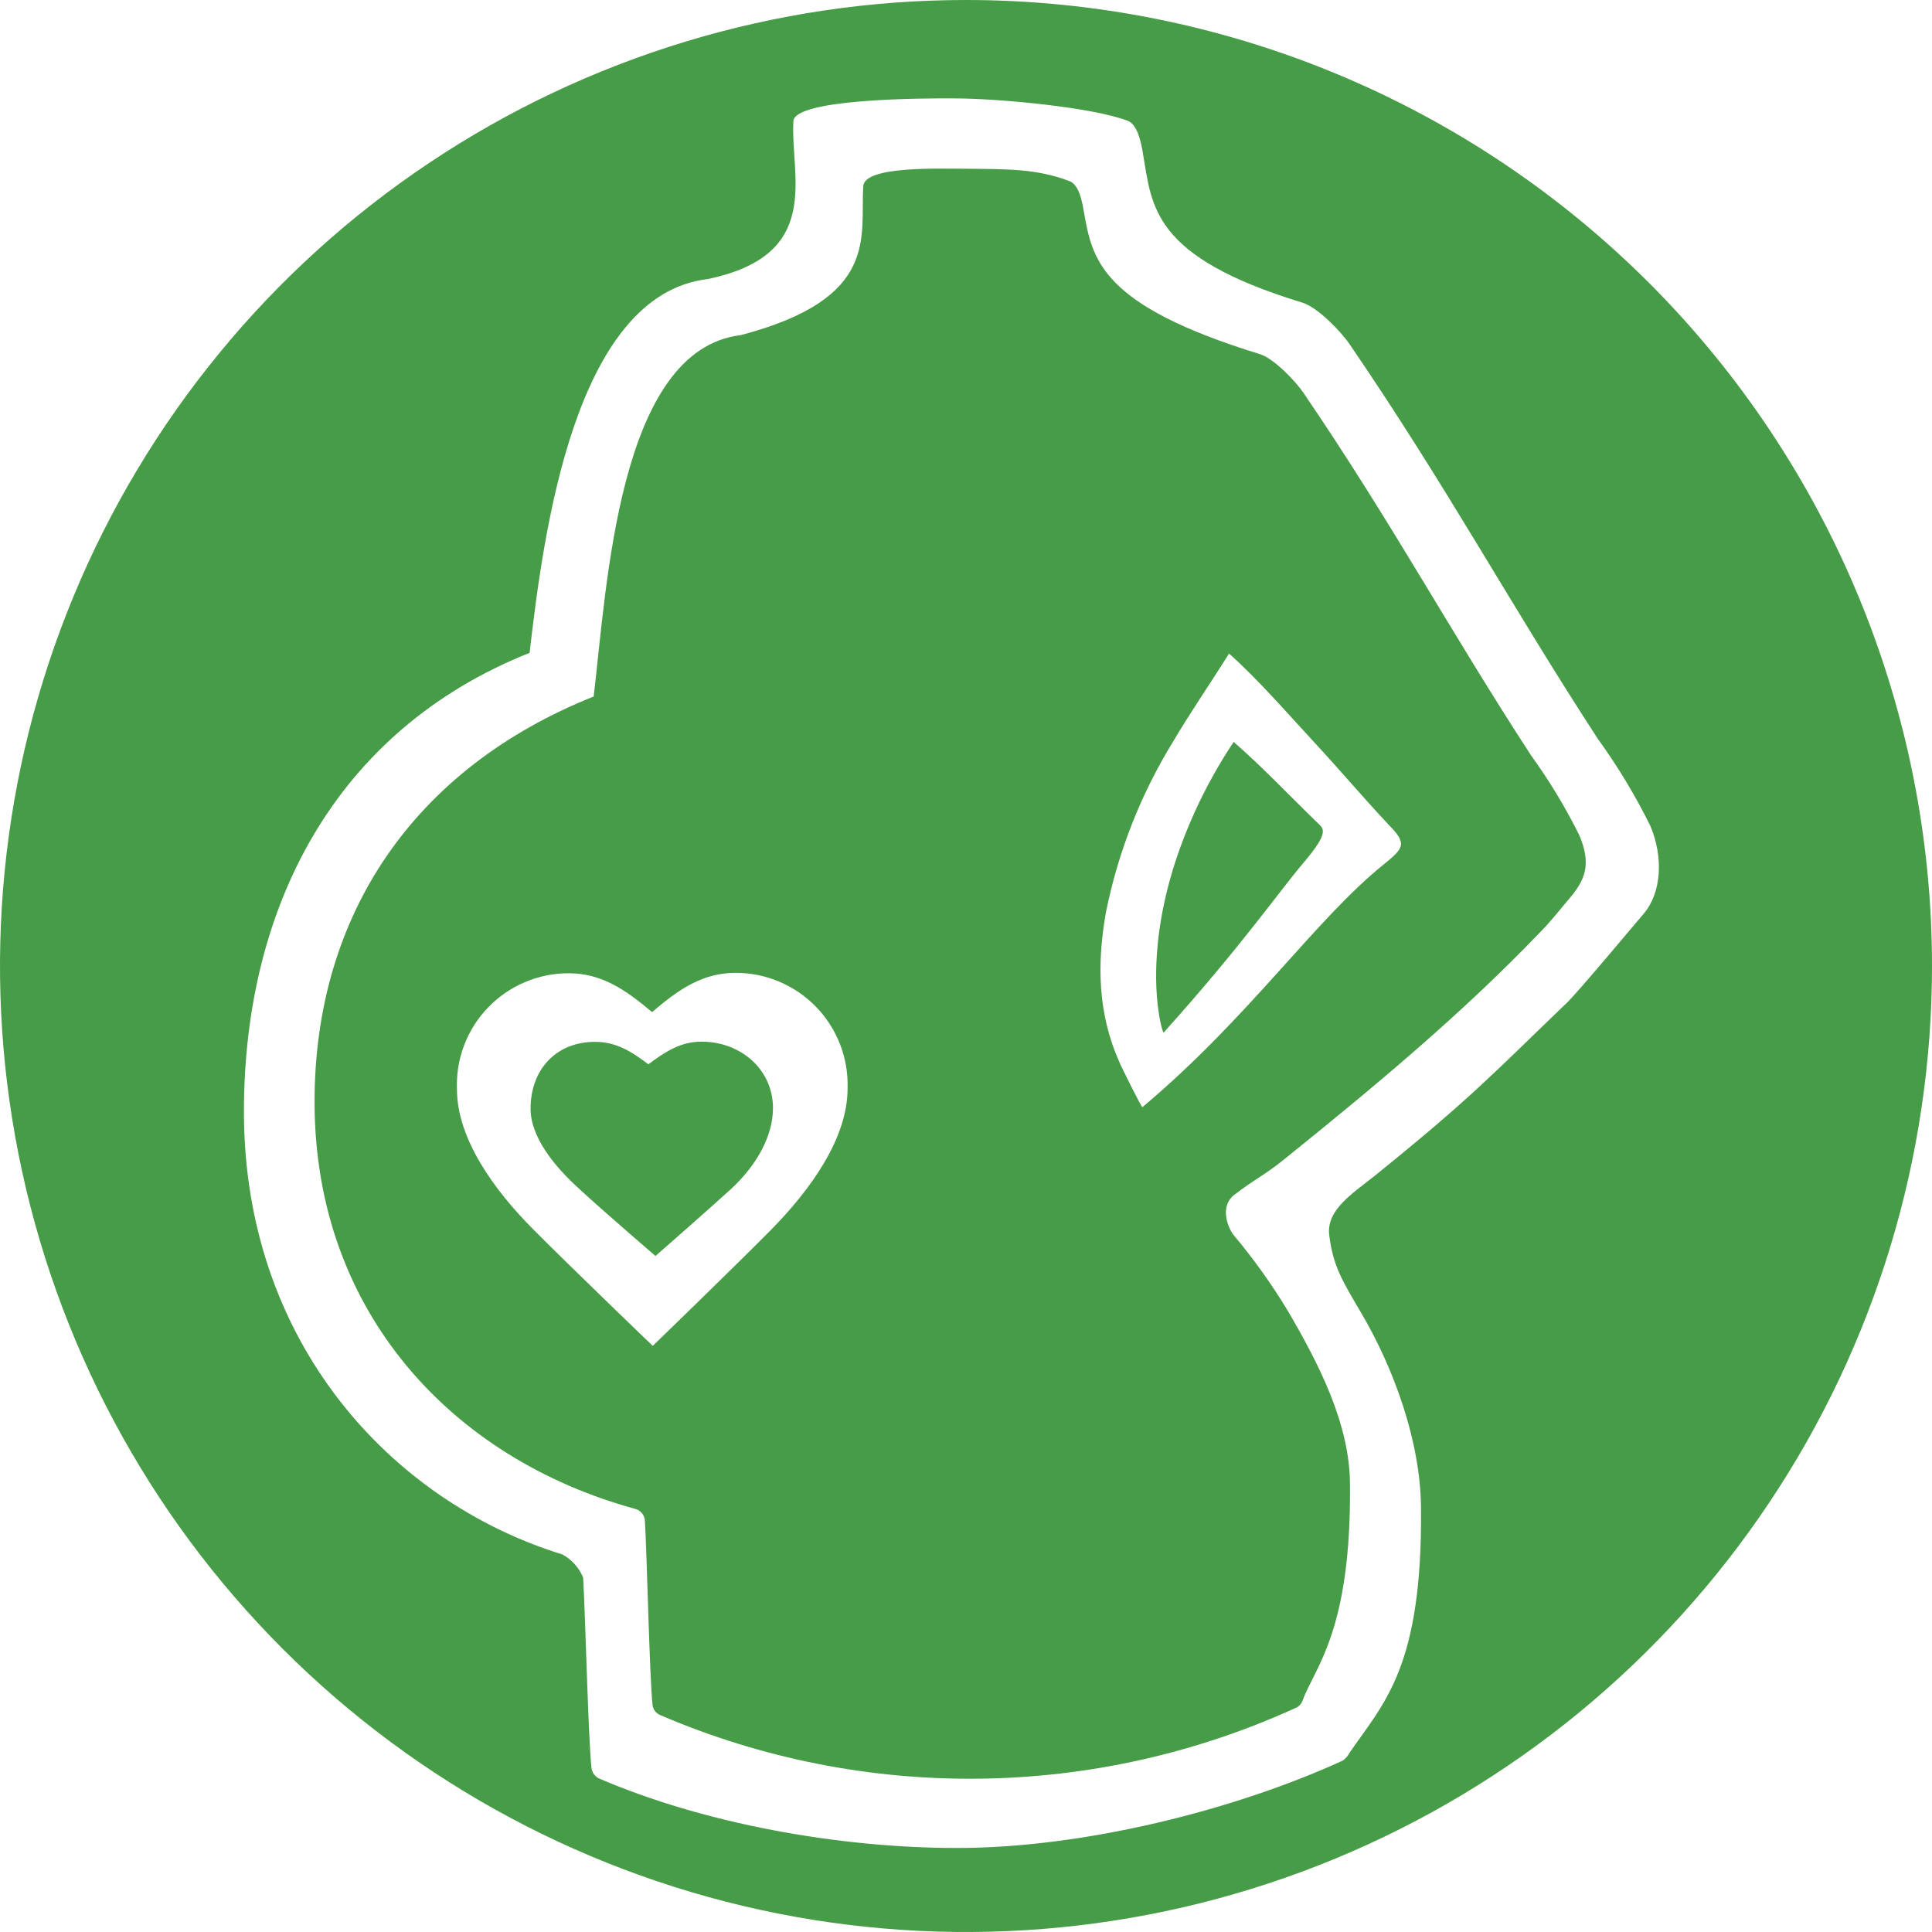
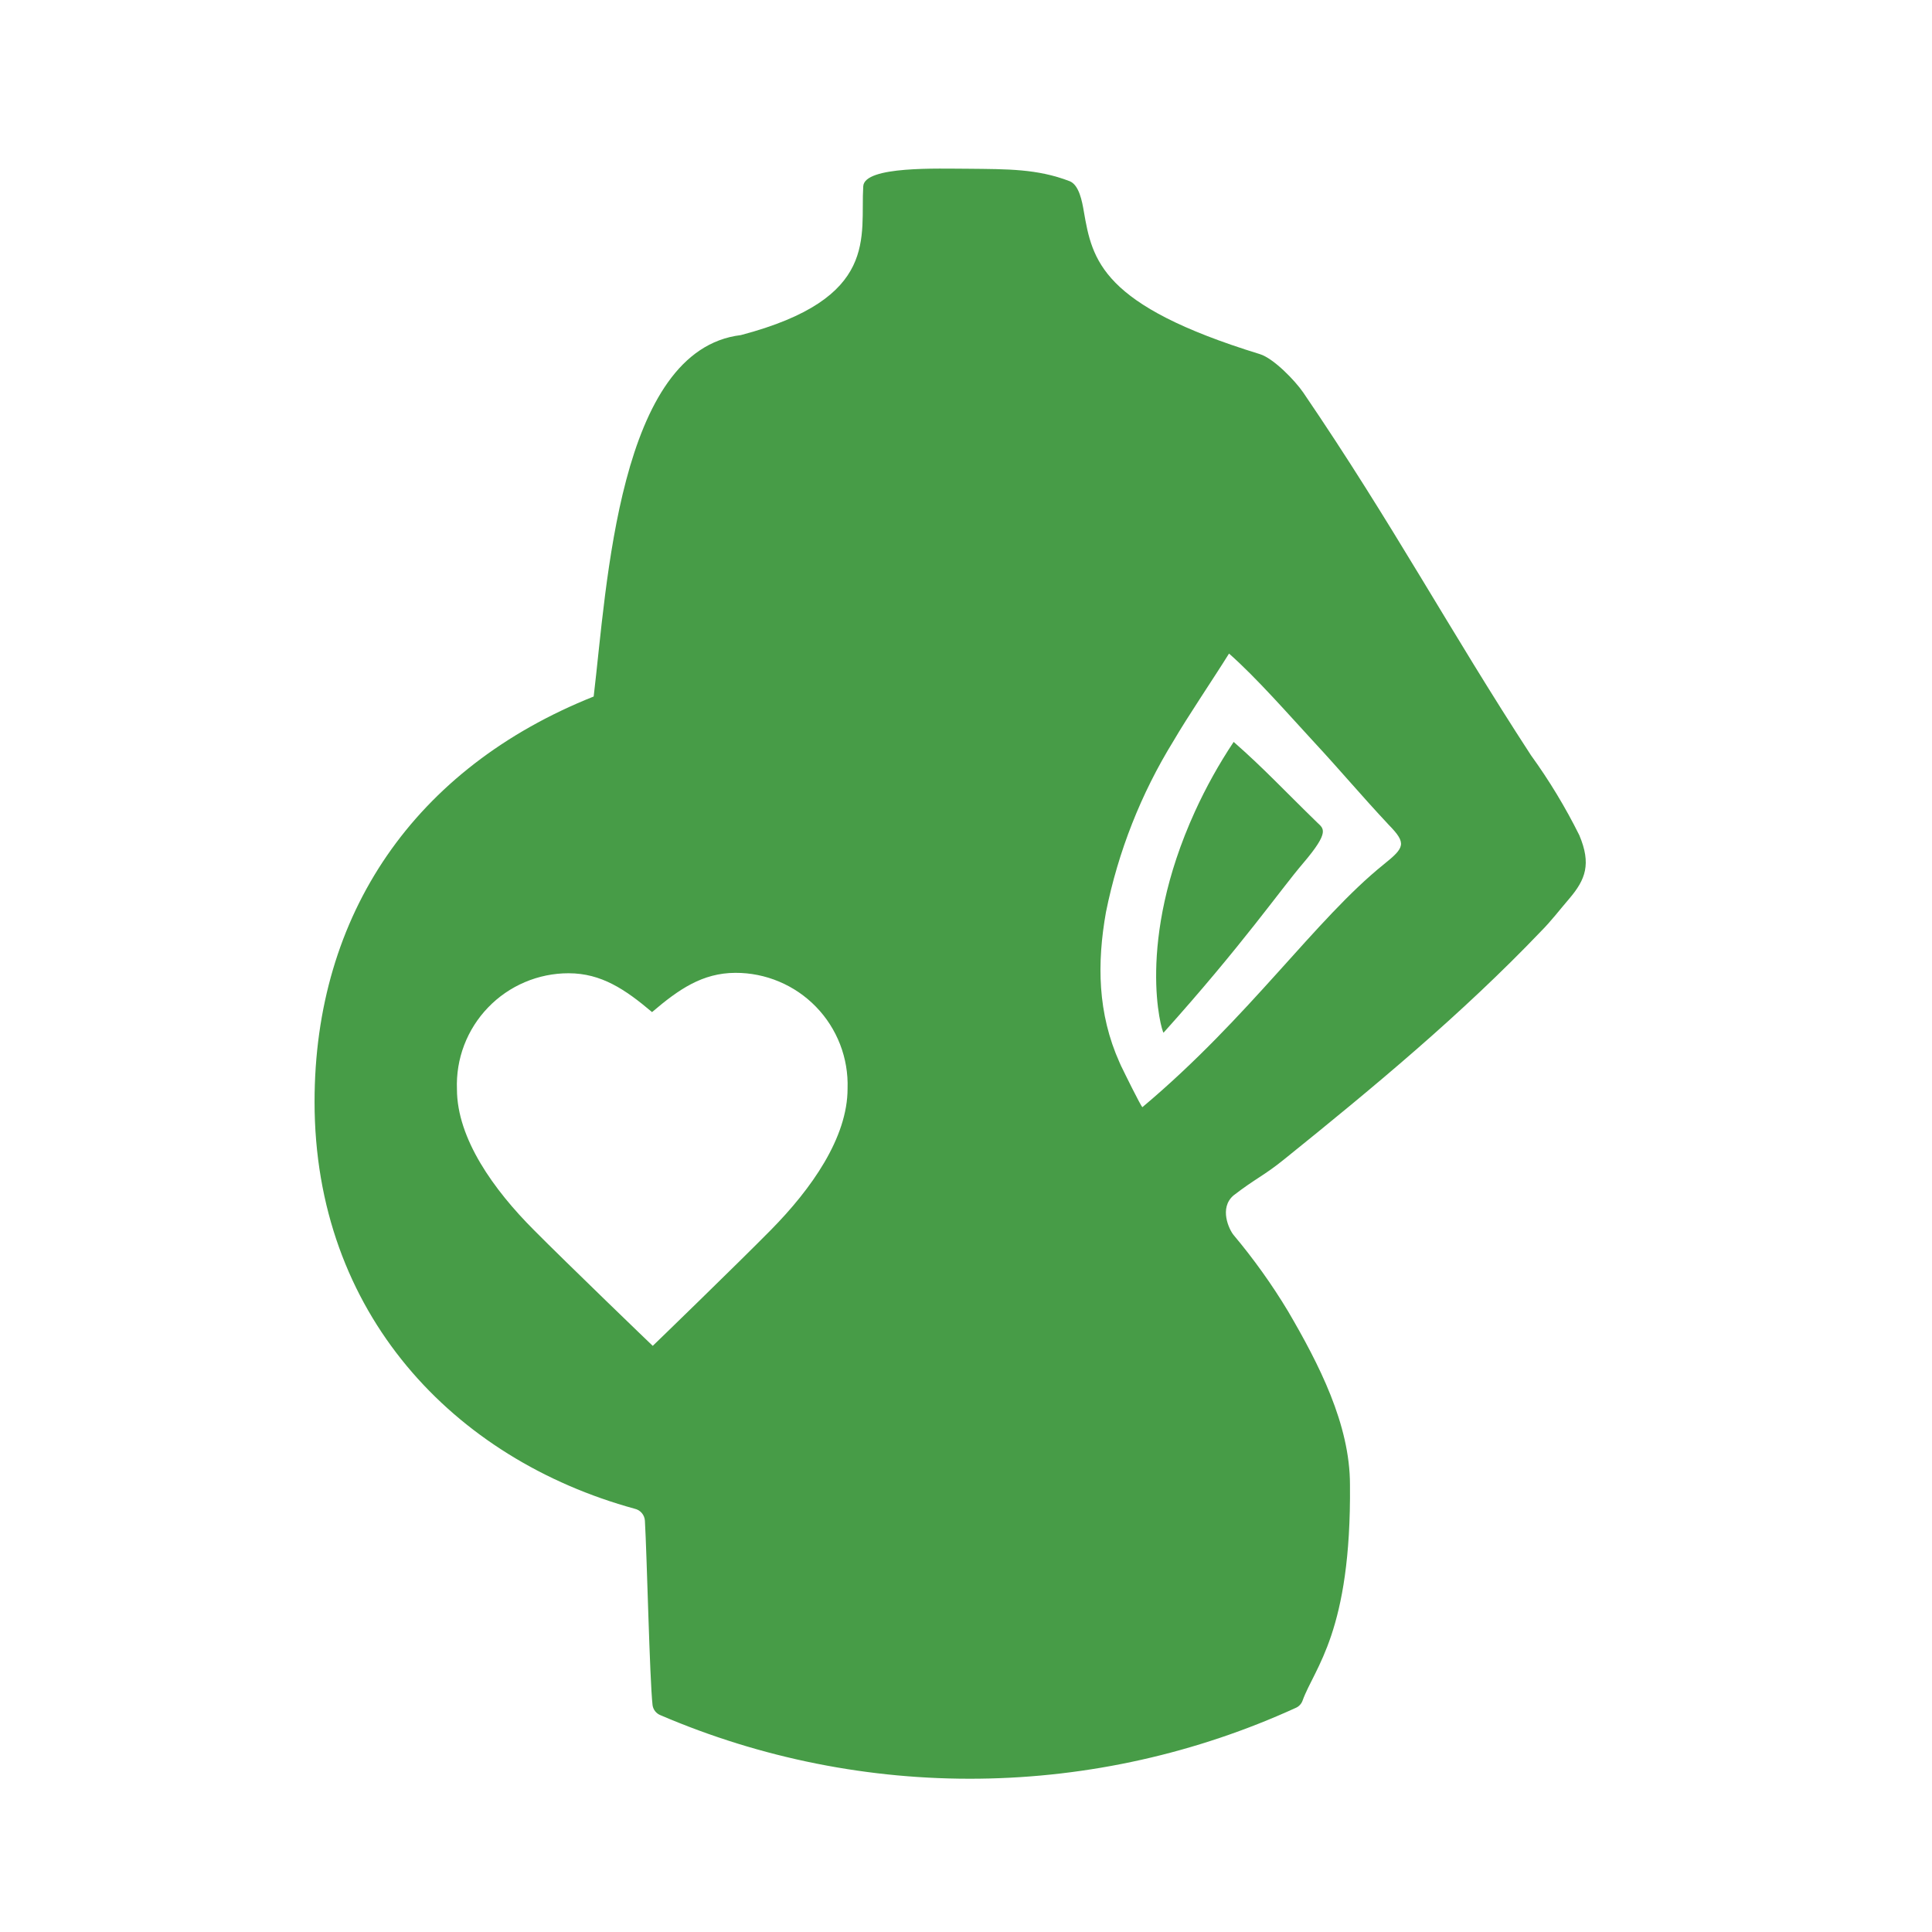
<svg xmlns="http://www.w3.org/2000/svg" width="70" height="70" viewBox="0 0 70 70" fill="none">
-   <path d="M25.415 37.741C24.657 37.741 24.106 38.106 23.49 38.562C22.87 38.088 22.316 37.748 21.561 37.748C20.136 37.748 19.221 38.766 19.224 40.173C19.224 41.19 20.074 42.255 21.003 43.09C21.733 43.771 23.749 45.507 23.749 45.507C23.749 45.507 25.739 43.764 26.483 43.082C27.409 42.229 28.007 41.165 28.007 40.144C28.003 38.748 26.84 37.741 25.415 37.741Z" fill="#479C47" />
-   <path d="M35 0C28.078 0 21.311 2.053 15.555 5.899C9.799 9.744 5.313 15.211 2.664 21.606C0.015 28.002 -0.678 35.039 0.673 41.828C2.023 48.617 5.356 54.854 10.251 59.749C15.146 64.644 21.383 67.977 28.172 69.328C34.961 70.678 41.998 69.985 48.394 67.336C54.789 64.687 60.256 60.201 64.101 54.445C67.947 48.689 70 41.922 70 35C70 25.717 66.312 16.815 59.749 10.251C53.185 3.687 44.283 0 35 0V0ZM59.555 33.104C59.19 33.531 57.181 35.937 56.777 36.327C54.039 38.956 53.349 39.74 49.849 42.569C49.026 43.232 48.045 43.823 48.161 44.756C48.3 45.876 48.639 46.415 49.299 47.534C50.517 49.598 51.468 52.245 51.486 54.633C51.541 60.422 50.138 61.698 48.891 63.514C48.834 63.629 48.747 63.726 48.639 63.795C44.716 65.588 39.266 66.956 34.675 66.956C30.341 66.956 25.488 66.059 21.736 64.451C21.654 64.419 21.581 64.364 21.527 64.293C21.473 64.223 21.439 64.138 21.43 64.05C21.314 63.011 21.208 58.497 21.128 57.156C20.98 56.8 20.715 56.505 20.377 56.321C14.153 54.4 8.838 48.617 8.838 40.279C8.838 32.893 12.119 26.469 19.188 23.654C19.688 19.323 20.807 10.679 25.645 10.11C29.852 9.235 28.627 6.38 28.747 4.386C28.799 3.577 33.45 3.555 34.581 3.566C36.167 3.566 39.572 3.883 40.855 4.375C41.22 4.514 41.344 5.162 41.409 5.549C41.741 7.47 41.705 9.293 47.192 10.967C47.735 11.131 48.584 12.006 48.902 12.476C52.453 17.675 54.666 21.813 57.889 26.764C58.61 27.76 59.247 28.815 59.792 29.918C60.277 31.055 60.2 32.349 59.555 33.104Z" fill="#479C47" />
  <path d="M47.72 29.797C46.51 28.62 45.784 27.832 44.698 26.881C44.165 27.681 43.697 28.522 43.298 29.396C41.136 34.136 42.087 37.37 42.157 37.417C45.019 34.231 46.382 32.251 47.213 31.278C48.212 30.107 47.946 30.02 47.72 29.797Z" fill="#479C47" />
  <path d="M55.471 27.366C52.5 22.808 50.476 19.002 47.217 14.219C46.922 13.789 46.145 12.983 45.646 12.83C39.893 11.061 39.575 9.428 39.269 7.66C39.207 7.295 39.098 6.705 38.759 6.566C37.581 6.114 36.52 6.129 35.066 6.114C34.016 6.114 31.321 6.005 31.277 6.748C31.164 8.571 31.894 10.81 26.844 12.141C22.4 12.673 21.991 21.226 21.51 25.236C15.021 27.825 11.397 33.126 11.397 39.922C11.397 47.578 16.435 52.868 23.001 54.666C23.101 54.689 23.19 54.744 23.256 54.822C23.321 54.9 23.36 54.998 23.366 55.099C23.439 56.335 23.537 60.823 23.643 61.779C23.654 61.859 23.686 61.936 23.736 62C23.786 62.064 23.852 62.113 23.927 62.143C27.573 63.708 31.506 64.492 35.473 64.445C39.44 64.399 43.354 63.523 46.962 61.873C47.016 61.848 47.064 61.812 47.104 61.767C47.145 61.723 47.175 61.671 47.195 61.615C47.625 60.422 48.963 59.124 48.912 53.794C48.912 51.607 47.786 49.419 46.666 47.505C46.082 46.535 45.422 45.613 44.694 44.745C44.53 44.545 44.162 43.765 44.694 43.312C45.5 42.689 45.788 42.605 46.539 41.996C49.769 39.393 52.963 36.746 55.836 33.739C56.2 33.374 56.518 32.955 56.857 32.561C57.447 31.868 57.662 31.307 57.221 30.26C56.718 29.249 56.133 28.281 55.471 27.366ZM27.938 44.556C26.775 45.737 23.654 48.763 23.65 48.763C23.647 48.763 20.519 45.752 19.348 44.57C17.89 43.112 16.559 41.256 16.556 39.466C16.535 38.922 16.623 38.379 16.817 37.869C17.011 37.36 17.306 36.895 17.684 36.503C18.062 36.11 18.515 35.798 19.017 35.585C19.518 35.372 20.058 35.262 20.602 35.263C21.787 35.263 22.655 35.849 23.625 36.67C24.591 35.846 25.448 35.252 26.644 35.248C27.189 35.246 27.728 35.354 28.23 35.566C28.732 35.777 29.187 36.088 29.566 36.479C29.946 36.87 30.242 37.333 30.439 37.842C30.635 38.35 30.727 38.892 30.709 39.437C30.712 41.223 29.393 43.079 27.938 44.556ZM50.141 31.314C47.651 33.316 45.27 36.859 41.391 40.115C41.325 40.064 40.691 38.77 40.684 38.752C40.64 38.668 40.6 38.584 40.563 38.496C39.765 36.717 39.743 34.894 40.071 33.05C40.513 30.855 41.34 28.757 42.514 26.852C43.039 25.951 43.939 24.628 44.53 23.68C45.529 24.558 46.747 25.955 47.578 26.852C48.635 27.993 49.273 28.769 50.32 29.889C50.976 30.559 50.888 30.712 50.141 31.314V31.314Z" fill="#479C47" />
</svg>